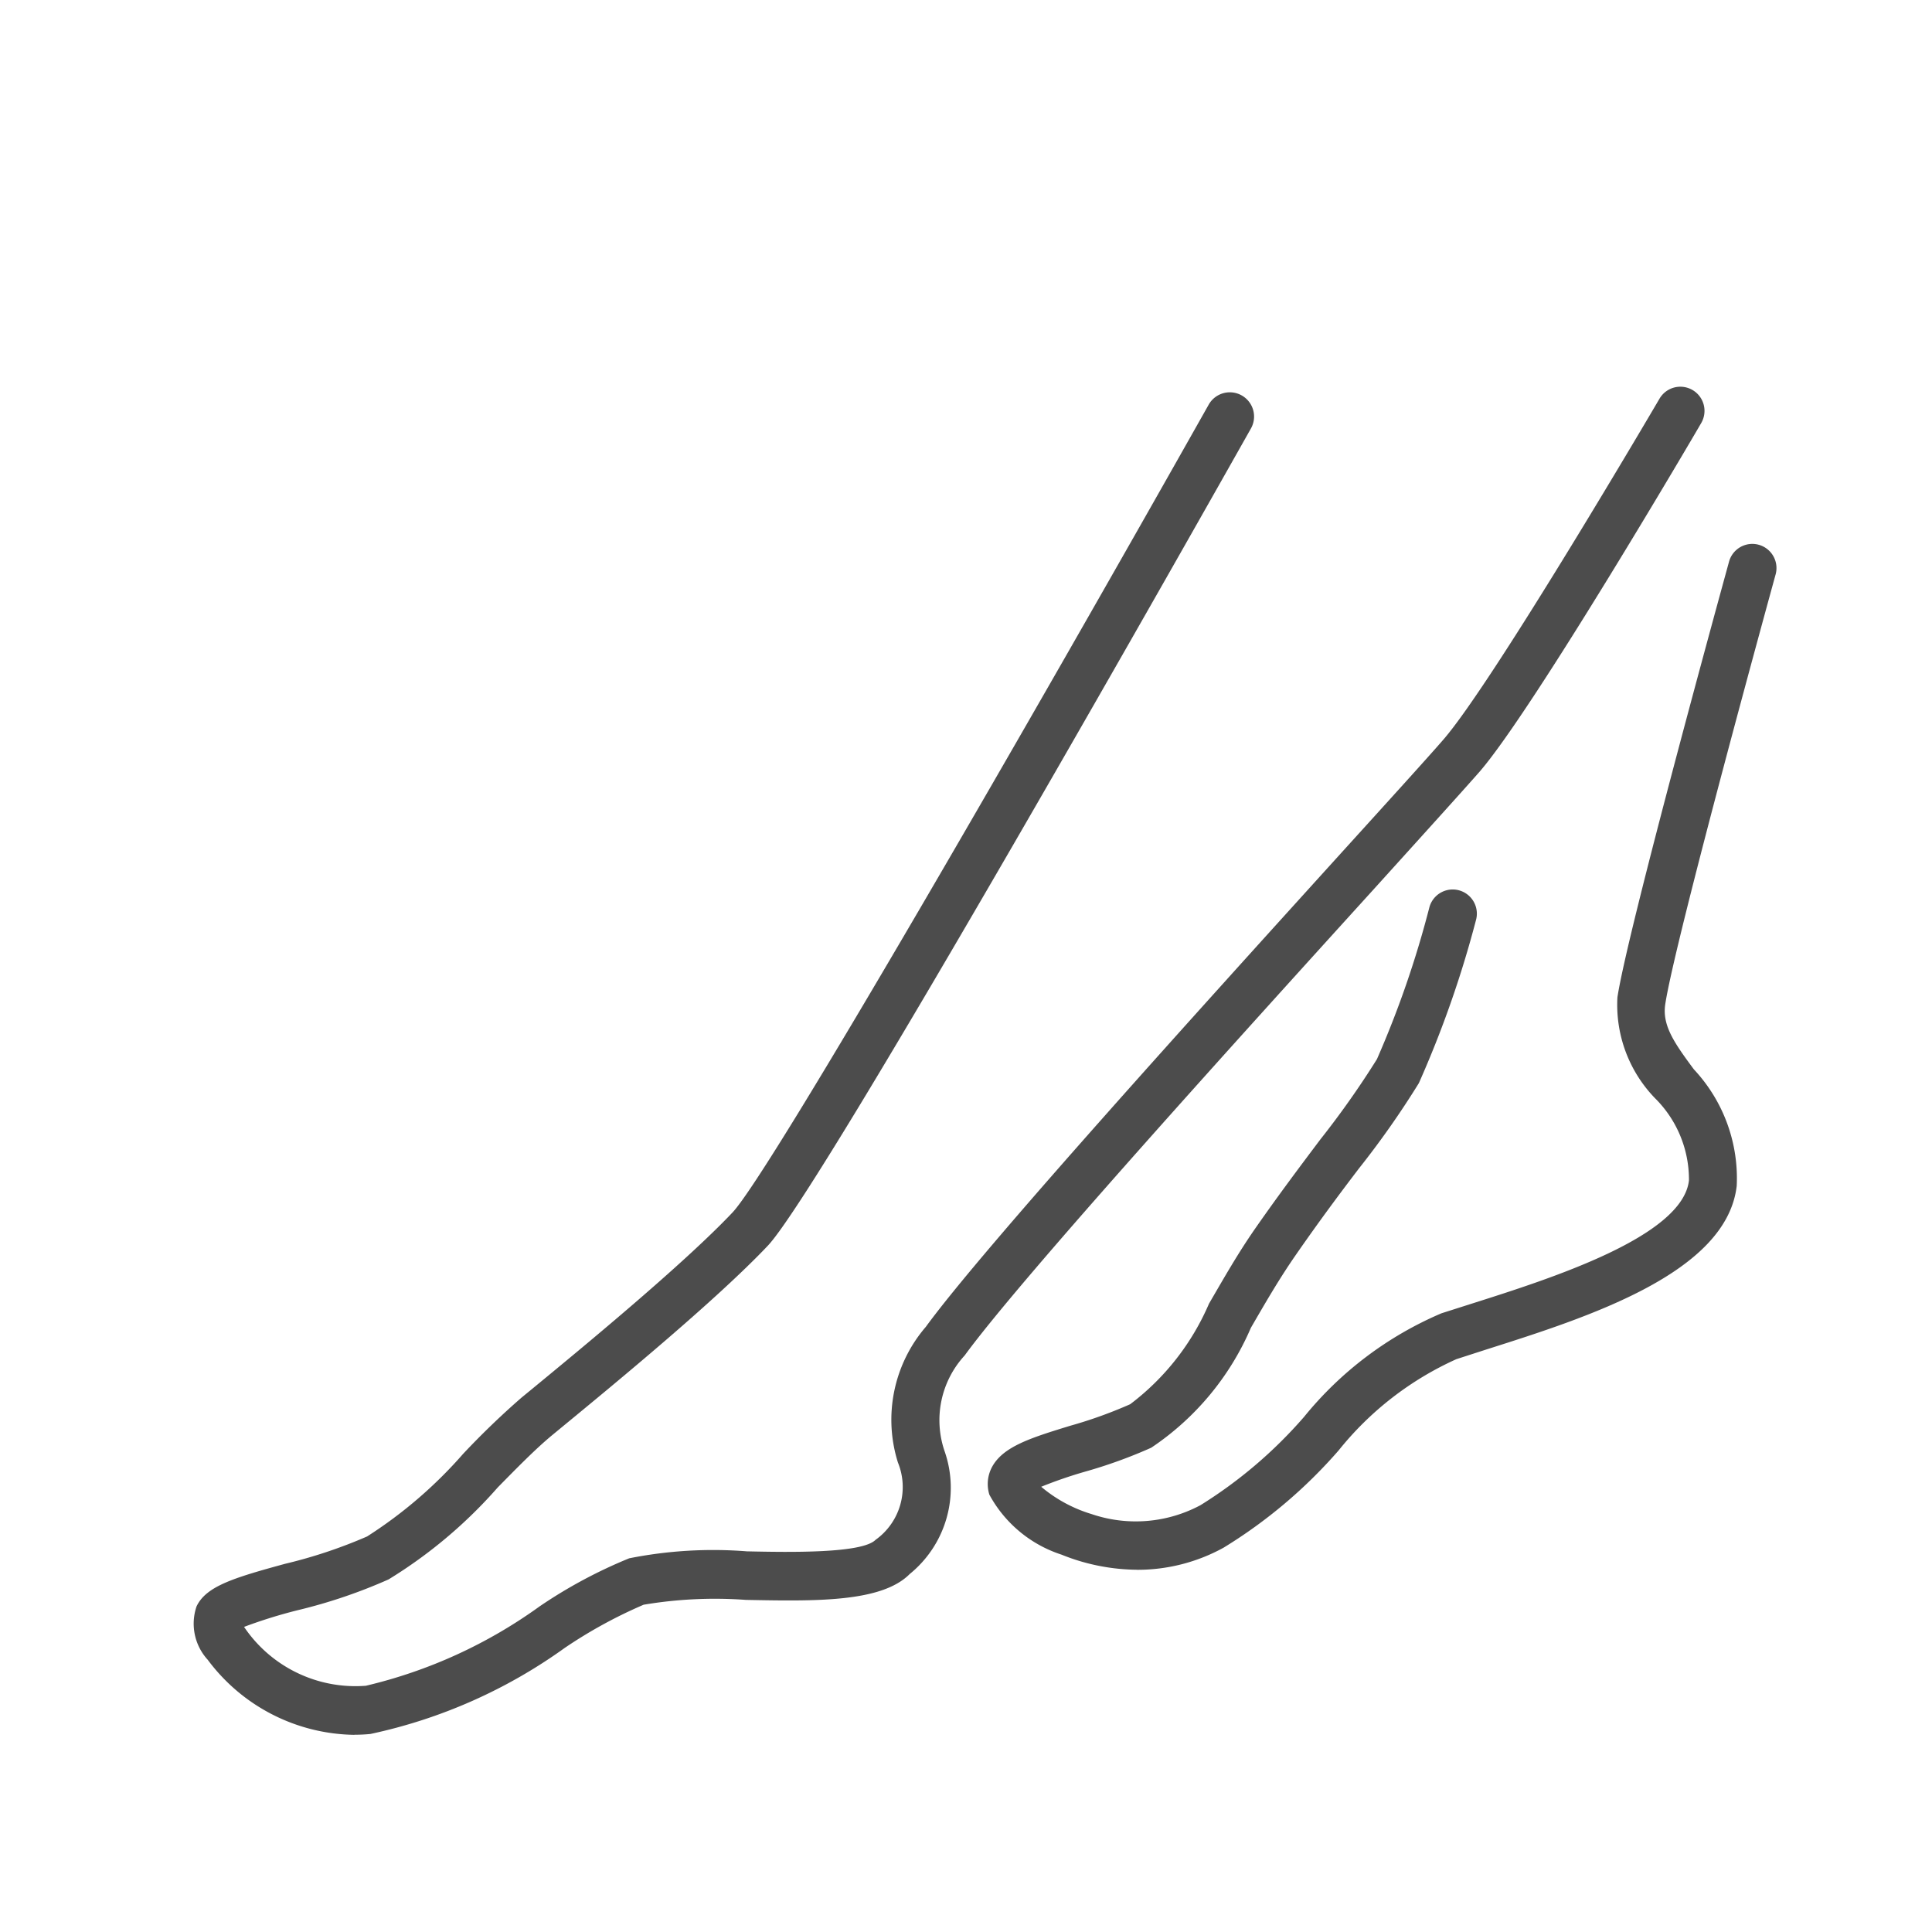
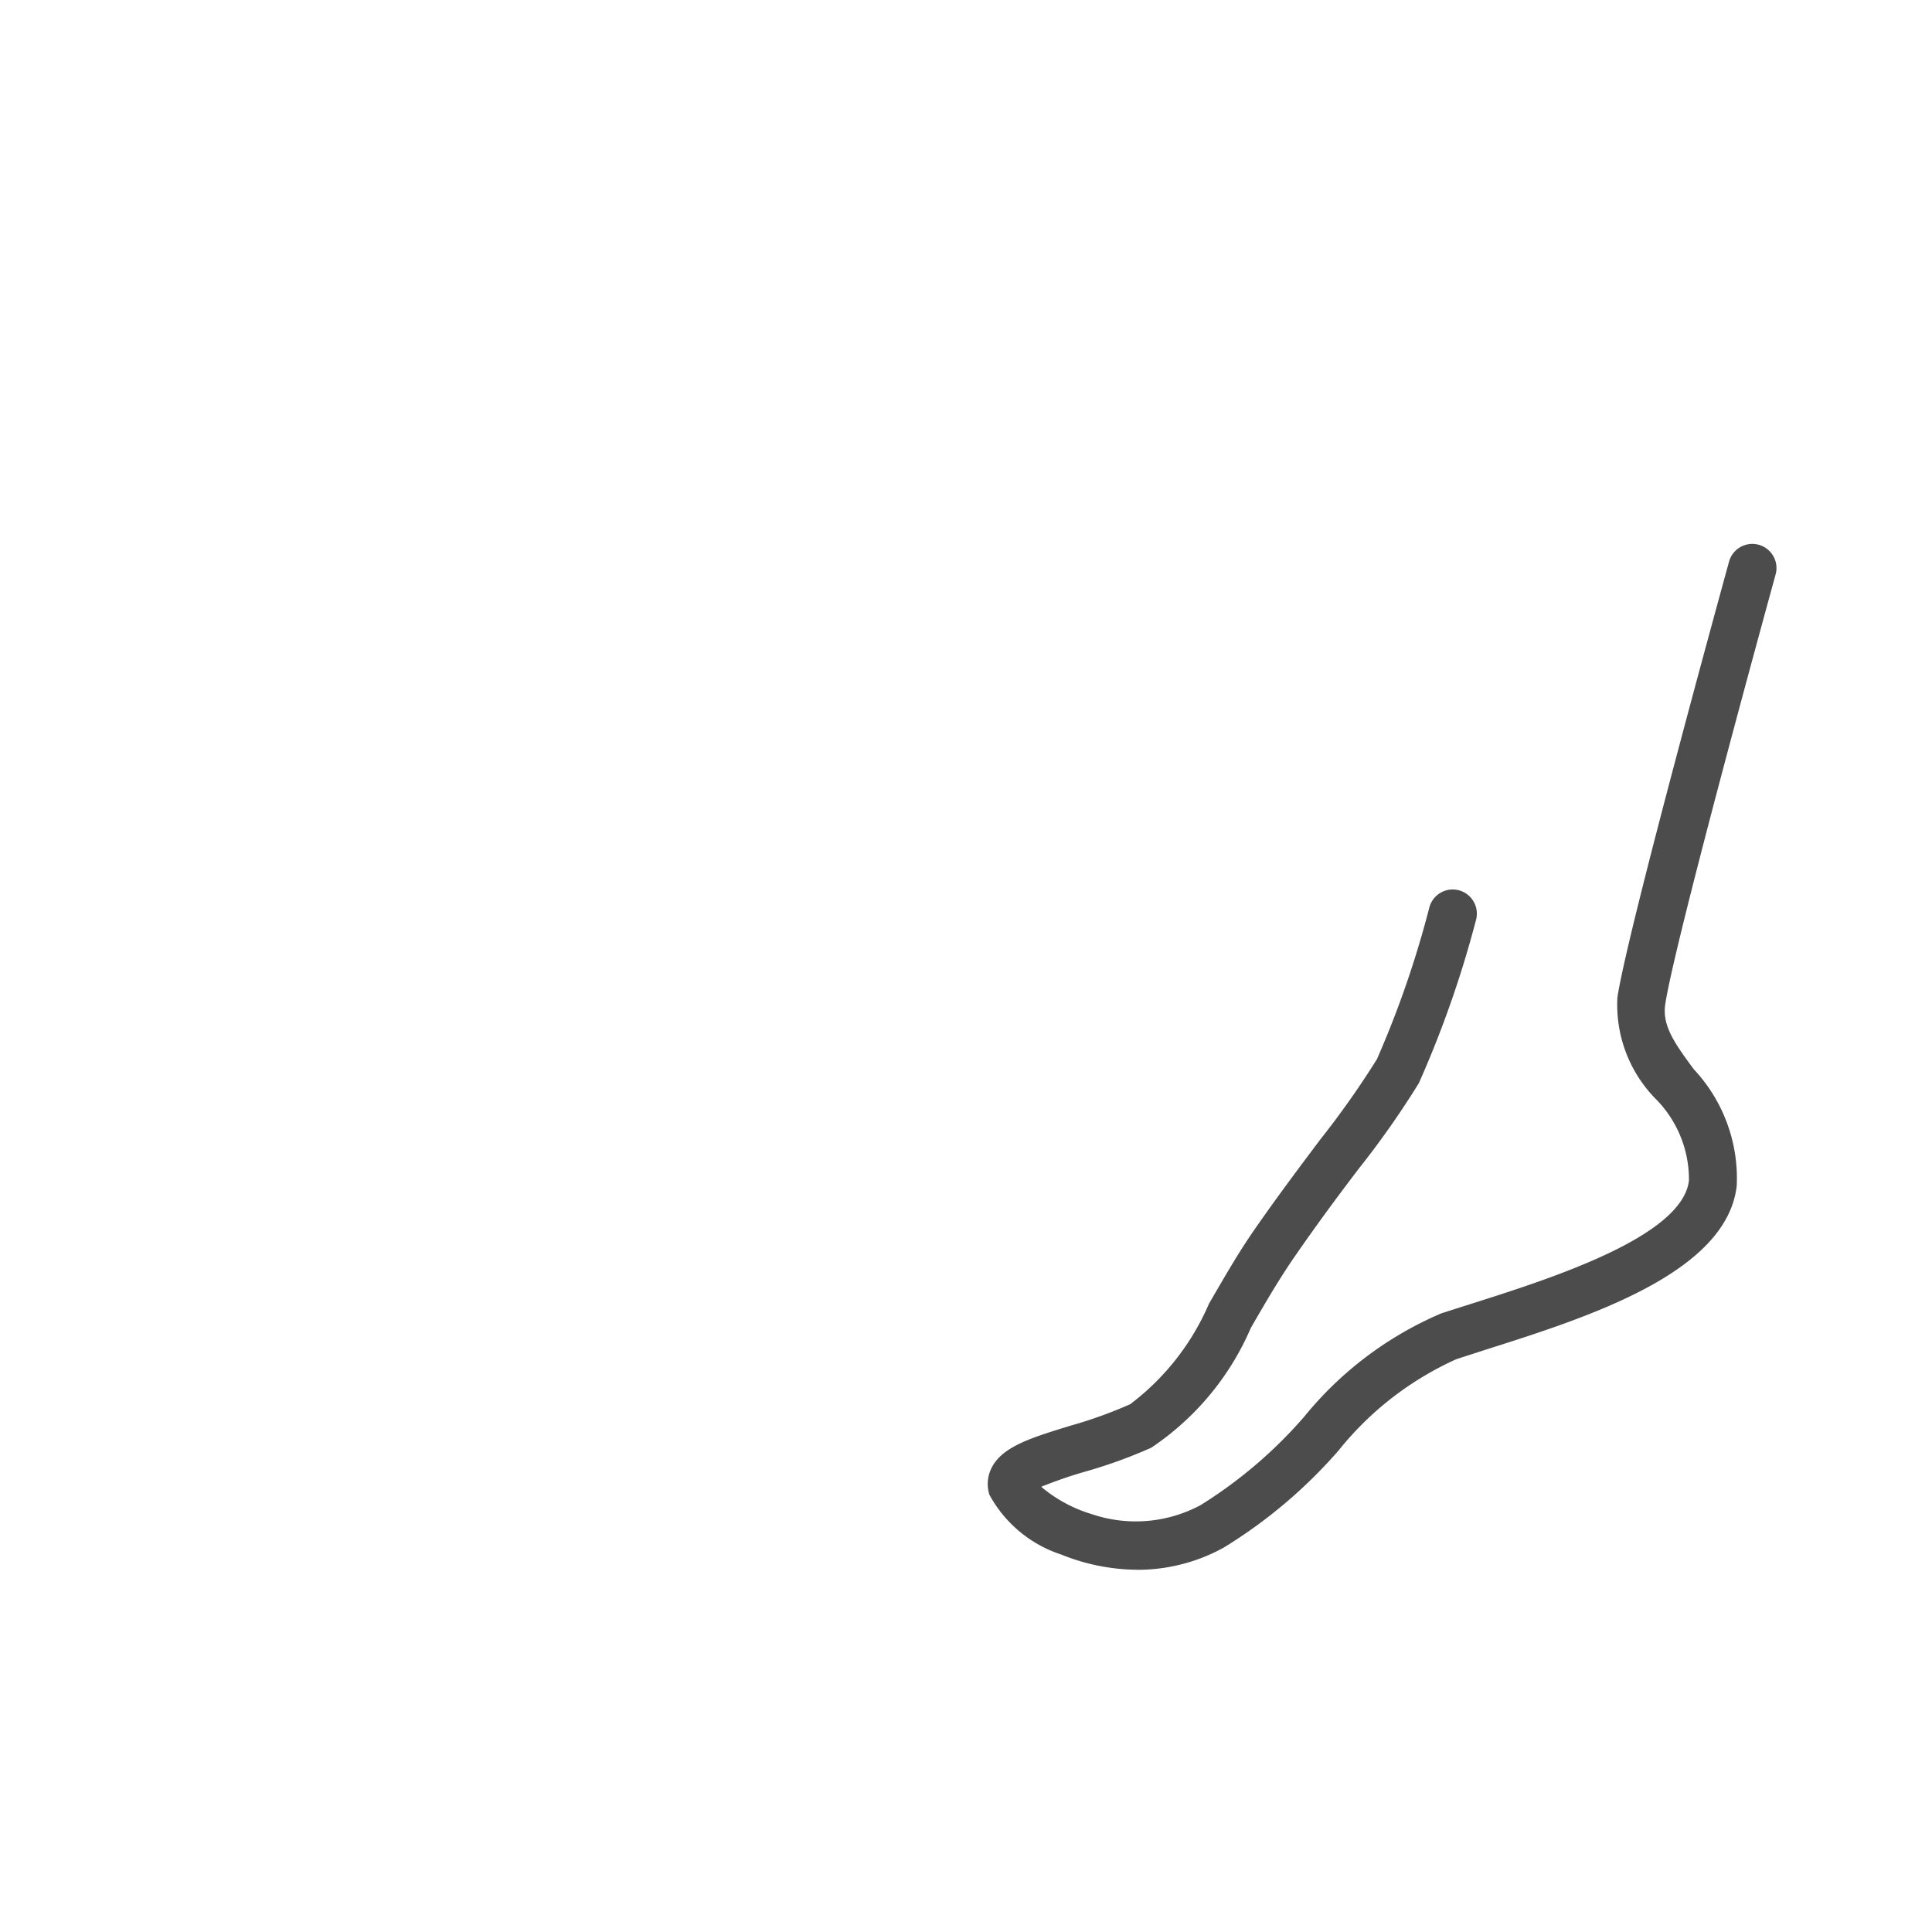
<svg xmlns="http://www.w3.org/2000/svg" width="40" height="40" viewBox="0 0 40 40">
  <defs>
    <clipPath id="clip-path">
      <rect id="長方形_7797" data-name="長方形 7797" width="32.782" height="27.918" fill="none" />
    </clipPath>
  </defs>
  <g id="グループ_10380" data-name="グループ 10380" transform="translate(-220 -2349)">
    <rect id="長方形_6439" data-name="長方形 6439" width="40" height="40" transform="translate(220 2349)" fill="none" />
    <g id="グループ_10419" data-name="グループ 10419" transform="translate(224 2357)">
      <g id="グループ_10418" data-name="グループ 10418" clip-path="url(#clip-path)">
-         <path id="パス_3121" data-name="パス 3121" d="M3.339,27.918A3.848,3.848,0,0,1,.3,26.363,1.107,1.107,0,0,1,.07,25.257c.2-.417.767-.589,1.832-.88A10.119,10.119,0,0,0,3.6,23.811,9.266,9.266,0,0,0,5.589,22.1,16.738,16.738,0,0,1,6.8,20.934l.188-.154c1.023-.842,3.152-2.593,4.176-3.675.783-.827,6.326-10.456,9.86-16.726A.5.5,0,0,1,21.9.87c-.906,1.608-8.885,15.74-10.005,16.923-1.067,1.126-3.149,2.839-4.267,3.759l-.187.154c-.346.285-.729.676-1.136,1.09A9.829,9.829,0,0,1,4.045,24.7a10.853,10.853,0,0,1-1.879.637,10.162,10.162,0,0,0-1.113.346,2.782,2.782,0,0,0,2.521,1.219,10.1,10.1,0,0,0,3.6-1.645,10.018,10.018,0,0,1,1.853-.994,8.886,8.886,0,0,1,2.438-.144c.892.019,2.381.045,2.662-.238a1.343,1.343,0,0,0,.464-1.6,2.949,2.949,0,0,1,.577-2.81c1.2-1.648,5.825-6.748,8.59-9.8,1.036-1.142,1.832-2.019,2.126-2.359C26.93,6.105,30.328.306,30.362.248a.5.5,0,0,1,.863.505C31.084,1,27.746,6.69,26.636,7.974c-.3.343-1.1,1.227-2.141,2.378-2.751,3.032-7.355,8.108-8.523,9.712a1.978,1.978,0,0,0-.414,1.985,2.3,2.3,0,0,1-.724,2.54c-.583.588-1.948.563-3.392.535a8.878,8.878,0,0,0-2.116.1,9.778,9.778,0,0,0-1.632.893A10.713,10.713,0,0,1,3.669,27.9c-.111.011-.221.016-.33.016" fill="#4c4c4c" />
        <path id="パス_3122" data-name="パス 3122" d="M19.548,24.5a4.248,4.248,0,0,1-1.571-.313,2.616,2.616,0,0,1-1.493-1.241.744.744,0,0,1,.052-.568c.227-.43.811-.61,1.618-.858a9.274,9.274,0,0,0,1.245-.447,5.156,5.156,0,0,0,1.632-2.082c.3-.514.6-1.046.97-1.575.479-.687.935-1.293,1.336-1.826a18.408,18.408,0,0,0,1.171-1.661,20.541,20.541,0,0,0,1.086-3.145.5.5,0,1,1,.965.264,21.921,21.921,0,0,1-1.183,3.377,18.384,18.384,0,0,1-1.24,1.766c-.4.524-.843,1.12-1.314,1.8-.343.494-.638,1.007-.924,1.5a5.681,5.681,0,0,1-2.064,2.483,10.081,10.081,0,0,1-1.386.5,9.209,9.209,0,0,0-.891.308,2.918,2.918,0,0,0,1.042.565,2.84,2.84,0,0,0,2.256-.184A9.437,9.437,0,0,0,23,21.334a7.388,7.388,0,0,1,2.845-2.144l.628-.2c1.631-.518,4.361-1.385,4.495-2.55a2.37,2.37,0,0,0-.7-1.7,2.779,2.779,0,0,1-.781-2.091c.208-1.386,2.226-8.709,2.311-9.021a.5.5,0,1,1,.964.266c-.021.076-2.087,7.577-2.285,8.9-.065.434.183.794.593,1.346a3.3,3.3,0,0,1,.887,2.411c-.207,1.807-3.084,2.722-5.185,3.389l-.619.2a6.59,6.59,0,0,0-2.436,1.887,10.231,10.231,0,0,1-2.384,2.016,3.691,3.691,0,0,1-1.787.458" fill="#4c4c4c" />
      </g>
    </g>
  </g>
</svg>